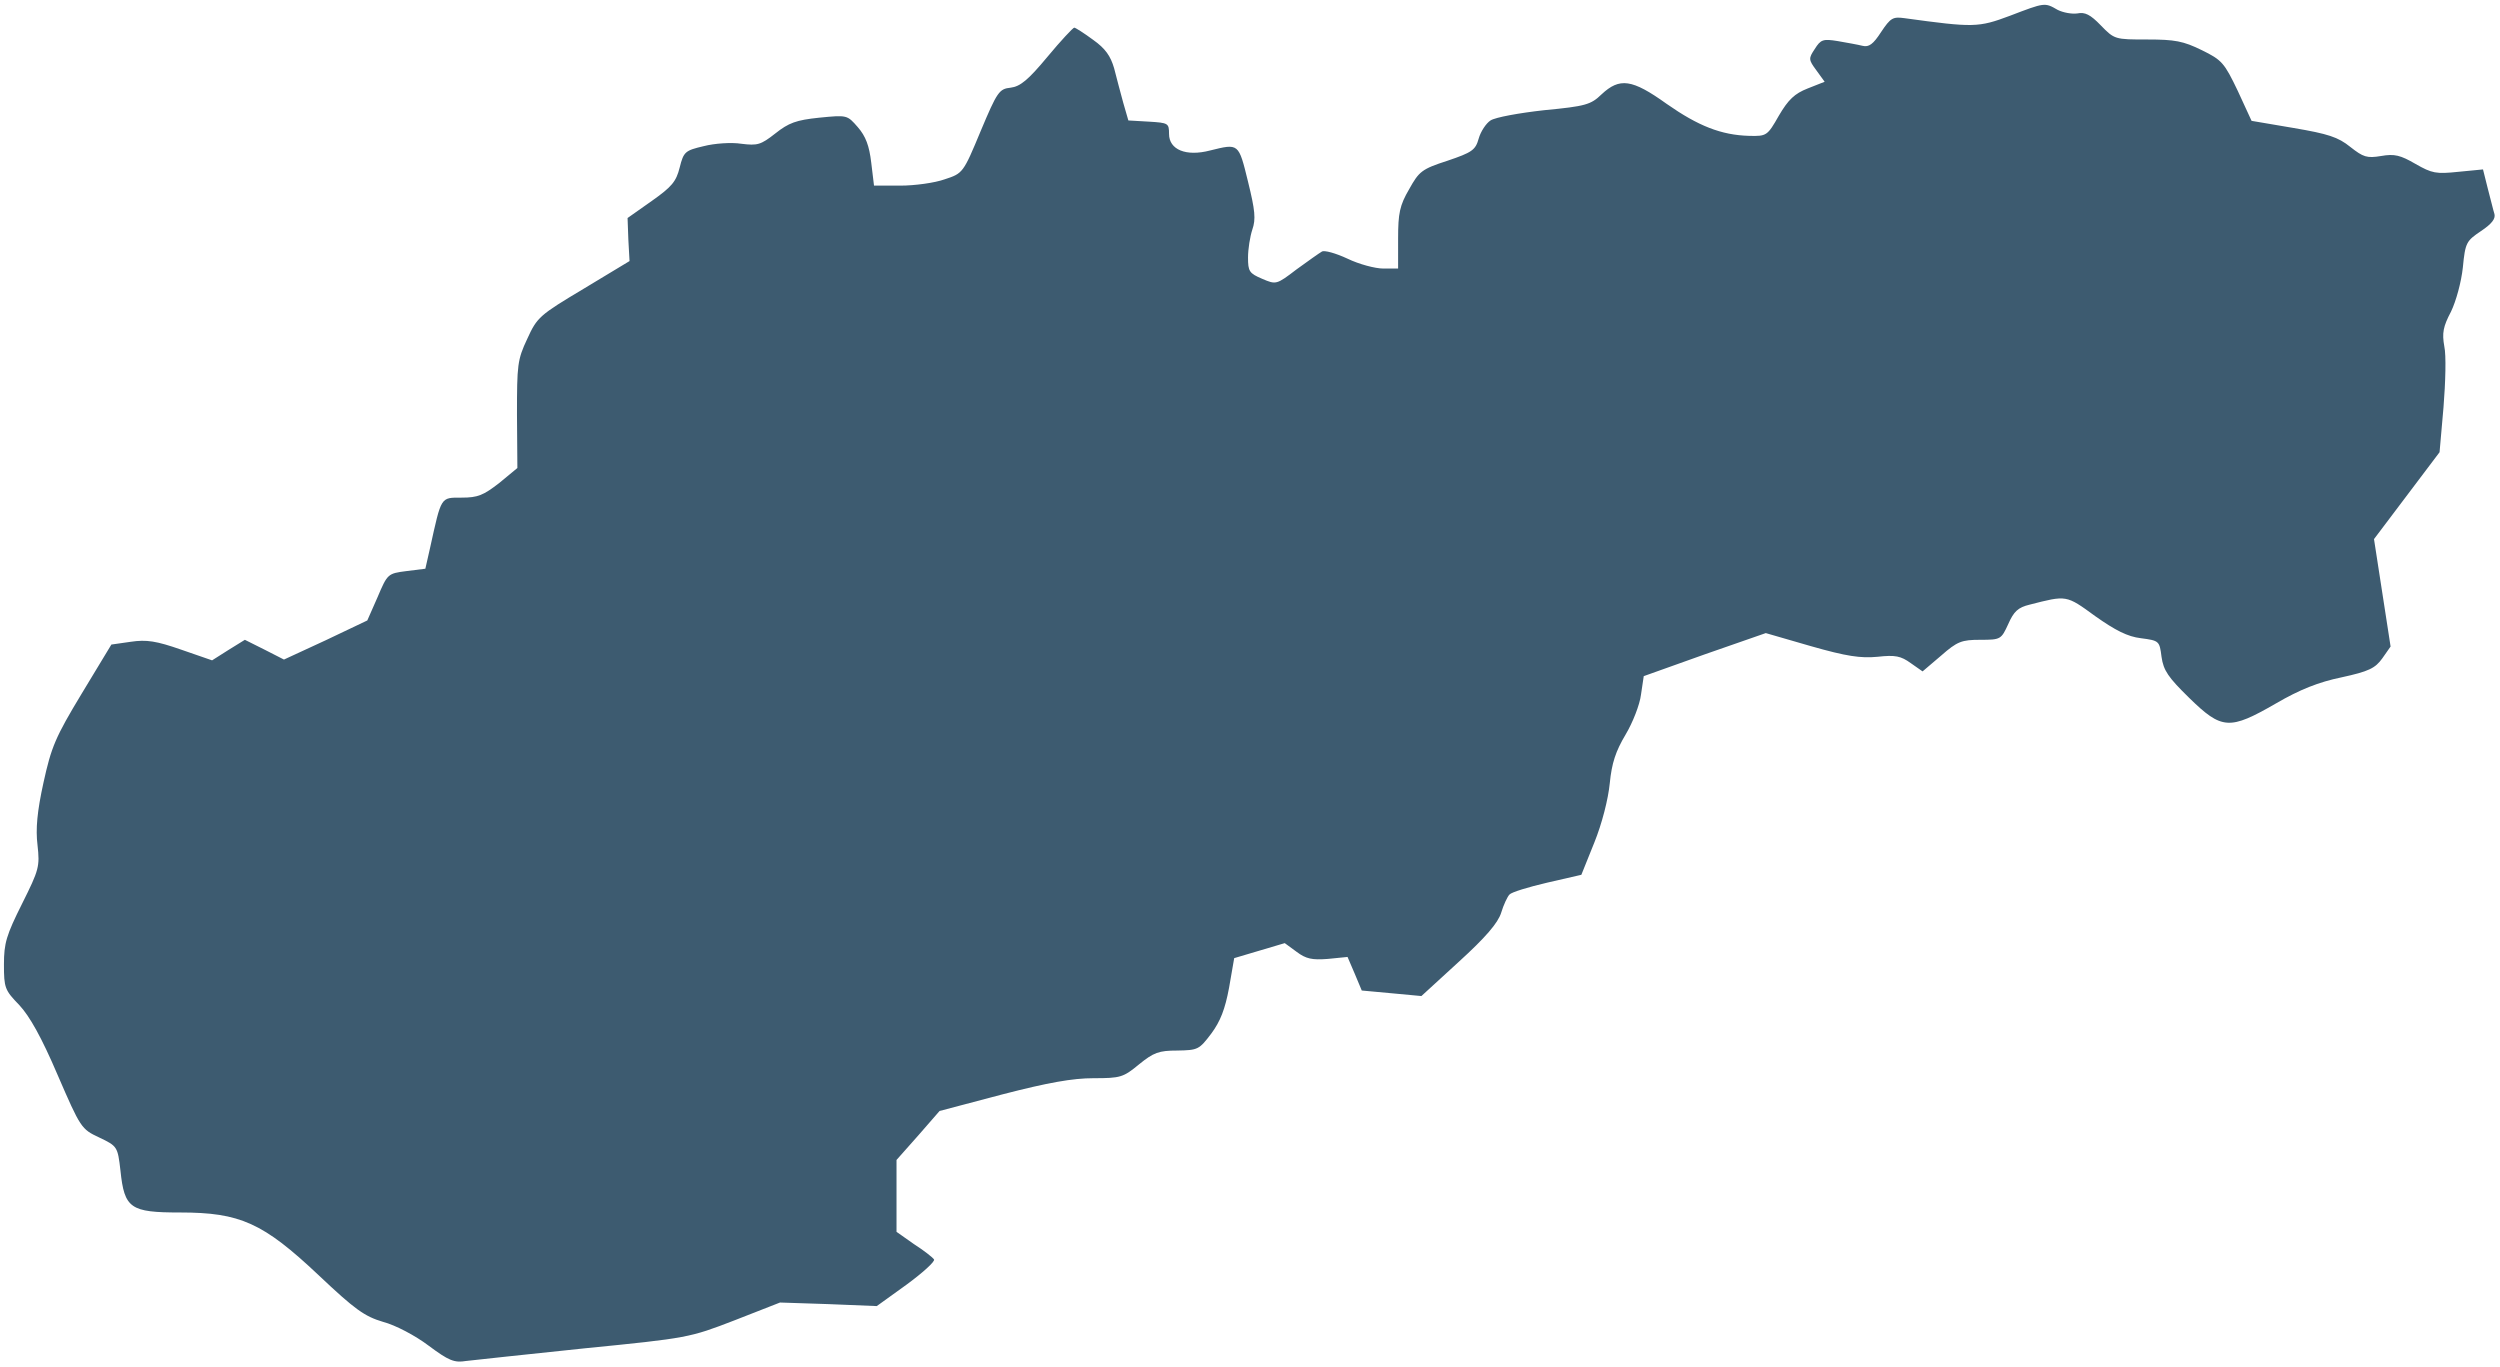
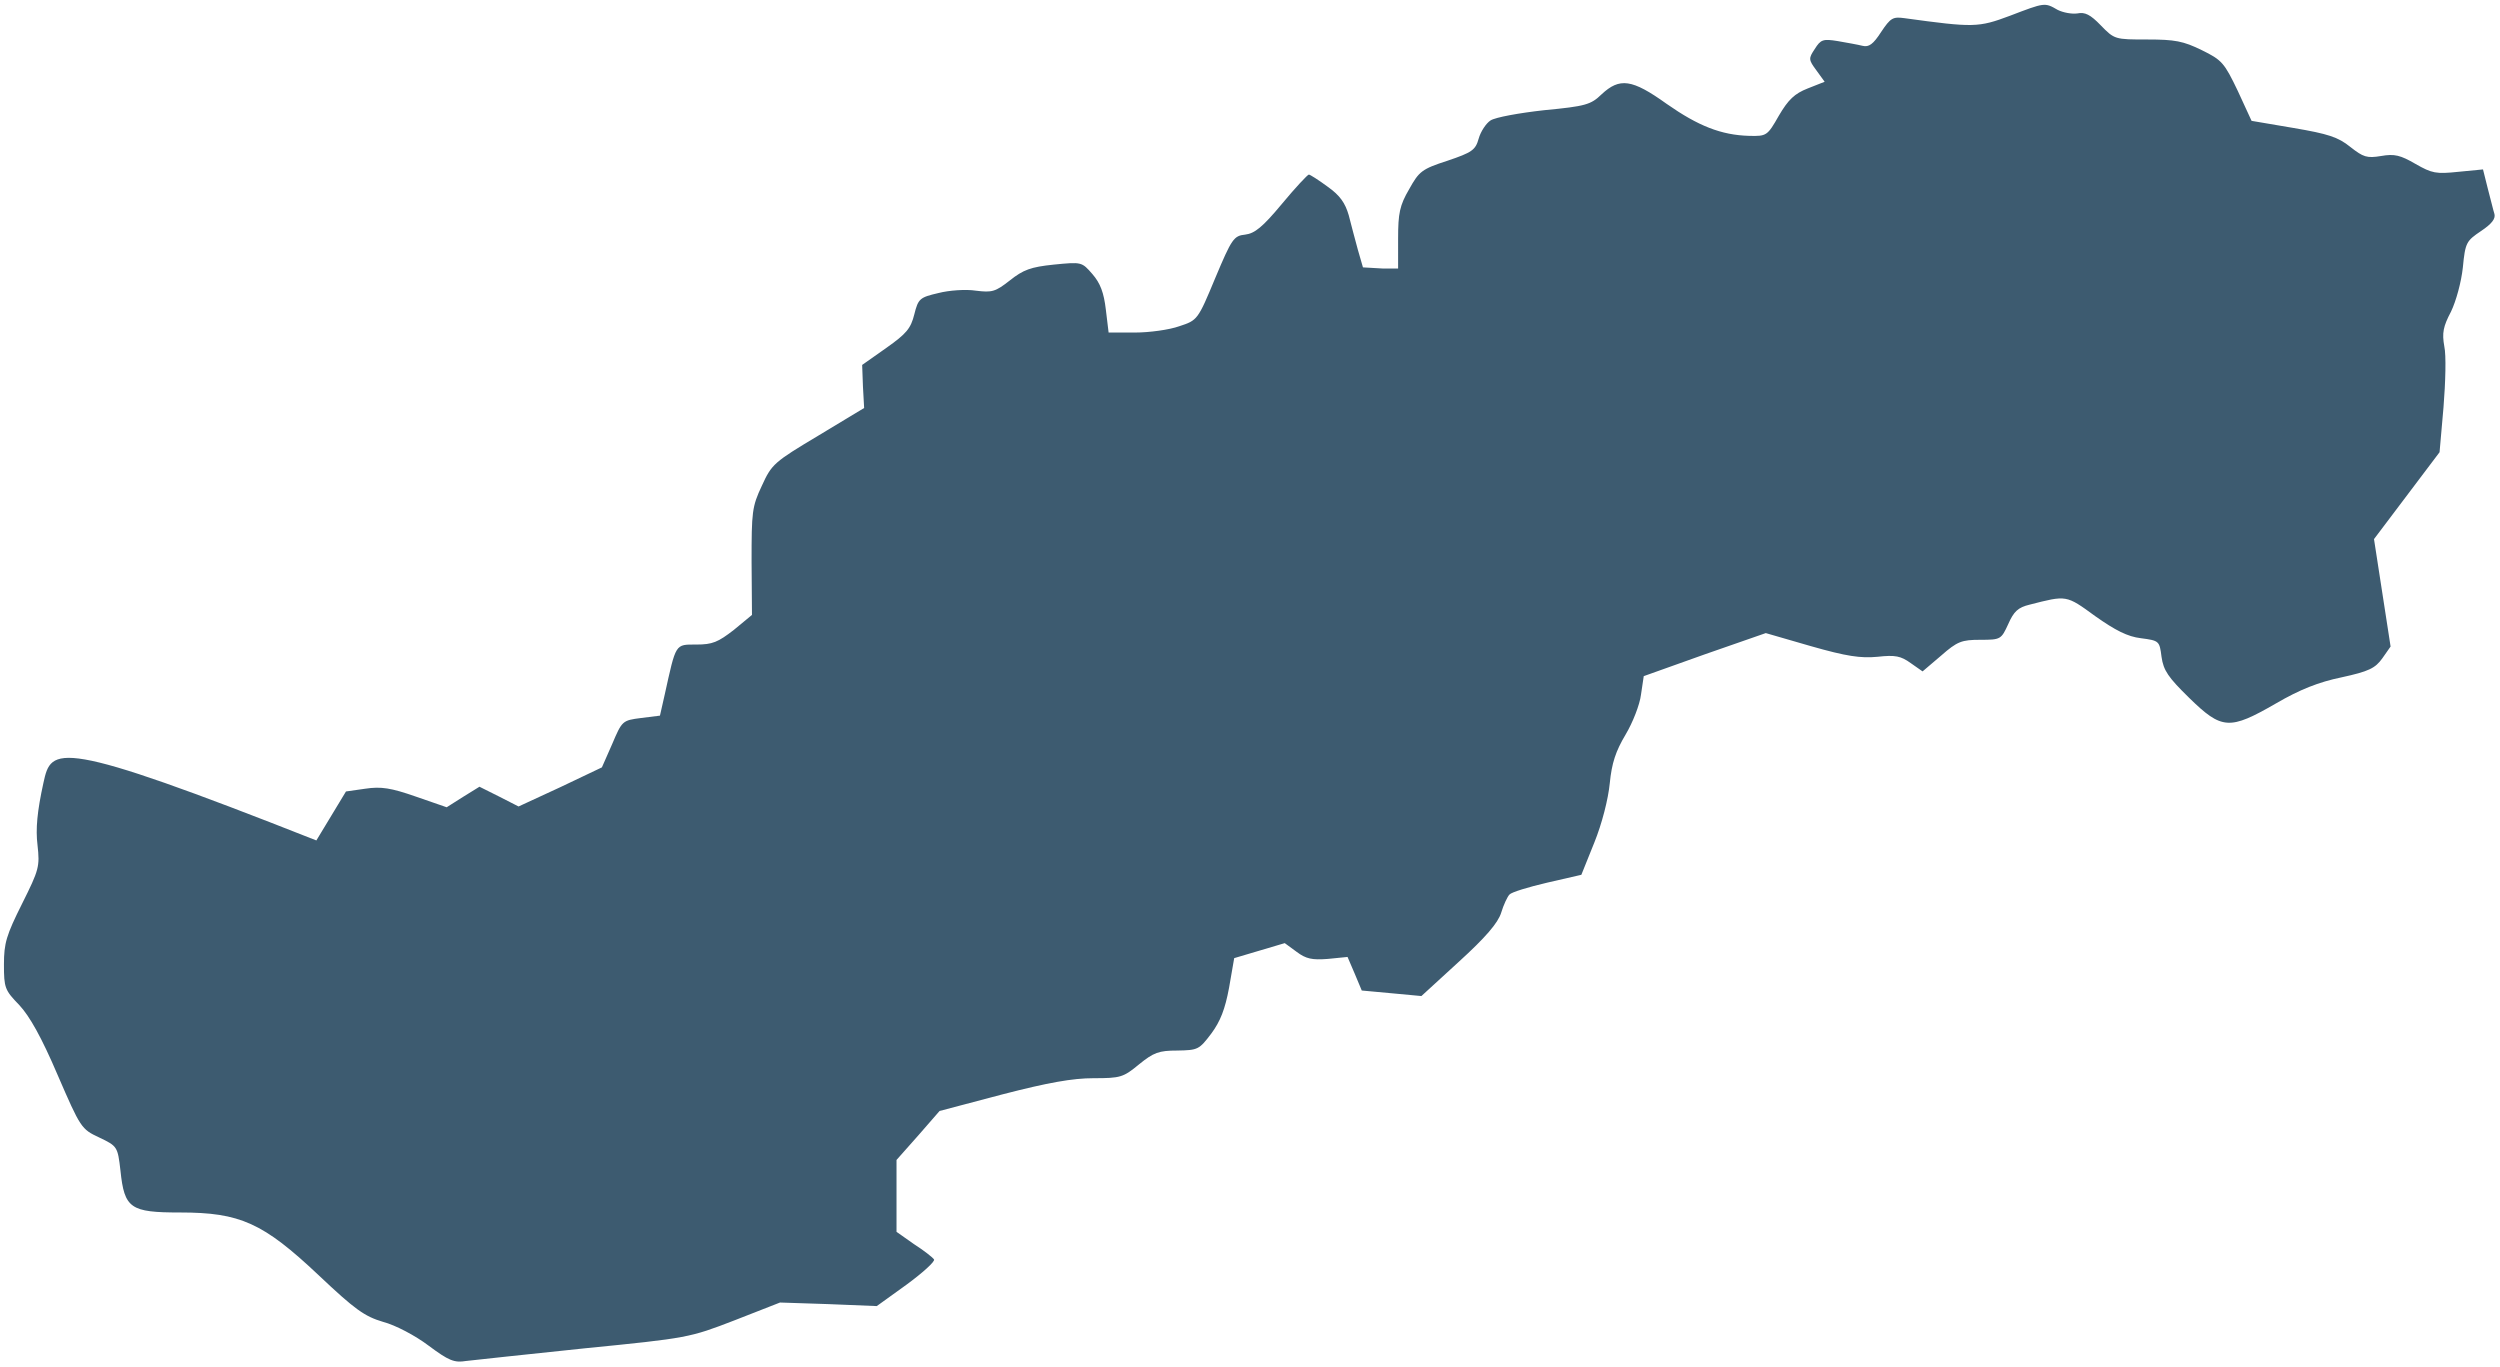
<svg xmlns="http://www.w3.org/2000/svg" width="844" height="461.333" viewBox="0 0 633 346">
-   <path d="M508.9 4c-8 3-9.2 3-26.7.6-2.9-.4-3.5-.1-5.9 3.5-2 3.1-3.1 3.9-4.7 3.5-1.2-.3-4-.8-6.3-1.2-3.7-.6-4.3-.4-5.8 2-1.6 2.4-1.6 2.7.4 5.4l2.1 2.9-4.3 1.7c-3.3 1.3-4.9 2.8-7.3 6.9-2.9 5.1-3.1 5.2-7.5 5.1-7.1-.2-12.9-2.5-20.9-8.1-8.8-6.3-11.9-6.7-16.5-2.4-2.7 2.6-4 3-14.5 4-6.3.7-12.4 1.8-13.6 2.6-1.1.7-2.5 2.8-3 4.6-.8 2.9-1.7 3.5-7.9 5.6-6.5 2.1-7.2 2.7-9.7 7.2-2.4 4.1-2.8 6.1-2.8 12.5V68h-3.7c-2.1 0-6.2-1.1-9.1-2.5-3-1.4-5.9-2.2-6.5-1.8-.7.4-3.5 2.4-6.4 4.5-5.1 3.9-5.2 3.9-8.7 2.4-3.3-1.4-3.6-1.9-3.6-5.4 0-2.1.5-5.3 1.1-7.1.9-2.6.7-4.8-1.1-12.1-2.4-9.8-2.3-9.7-9.6-7.9-6.1 1.6-10.4-.2-10.4-4.2 0-2.7-.2-2.8-5.1-3.1l-5.2-.3-1.3-4.5c-.7-2.5-1.7-6.4-2.3-8.7-.9-3.1-2.2-5-5.3-7.2-2.3-1.7-4.5-3.1-4.8-3.1s-3.4 3.3-6.8 7.4c-4.9 5.9-6.9 7.5-9.3 7.8-2.9.3-3.4 1-7.6 11-4.4 10.6-4.5 10.7-9.1 12.2-2.5.9-7.6 1.6-11.2 1.6h-6.7l-.7-5.8c-.5-4.3-1.4-6.7-3.4-9-2.7-3.1-2.7-3.1-9.8-2.4-5.8.6-7.7 1.3-11.1 4-3.7 2.9-4.5 3.1-8.6 2.6-2.5-.4-6.8-.1-9.5.6-4.7 1.1-5.1 1.4-6.1 5.4-.9 3.6-2 4.9-7.1 8.5l-6.1 4.3.2 5.5.3 5.4-11.6 7c-11.2 6.7-11.8 7.2-14.3 12.7-2.5 5.3-2.6 6.6-2.6 19.2l.1 13.5-4.6 3.8c-4 3.1-5.4 3.7-9.5 3.7-5.4 0-5.1-.4-8 12.7l-1.2 5.3-4.8.6c-4.7.6-4.8.7-7.3 6.6l-2.6 5.9-10.5 5-10.6 4.9-4.9-2.5-5-2.5-4.2 2.6-4.1 2.6-7.8-2.7c-6.3-2.2-8.8-2.6-12.8-2l-4.9.7-7.5 12.4C14 186.7 13 189.1 11 198.2c-1.6 7.3-2 11.7-1.5 15.8.6 5.4.4 6.2-3.9 14.8-4 8-4.6 10-4.6 15.4 0 5.9.2 6.5 3.9 10.3 2.6 2.8 5.6 8.1 9.7 17.7 5.8 13.4 6 13.7 10.5 15.8 4.6 2.2 4.7 2.3 5.4 8.4 1 9.6 2.5 10.6 15.1 10.6 15.2 0 21 2.6 35.1 15.9 9.2 8.7 11.6 10.4 16.3 11.8 3.1.8 8.2 3.5 11.5 6 5.1 3.8 6.5 4.4 9.5 3.9 1.9-.2 15.4-1.7 30-3.2 26.2-2.6 26.6-2.7 38-7.1l11.5-4.5 12.2.4 12.3.5 7.5-5.4c4.1-3 7.3-5.9 7-6.4s-2.6-2.3-5.1-3.9l-4.4-3.1v-18.2l5.5-6.2 5.4-6.2 15.9-4.2c11.6-3 17.8-4.1 23.1-4.1 6.8 0 7.5-.2 11.5-3.5 3.7-3 5-3.5 9.7-3.5 5.2-.1 5.5-.2 8.6-4.3 2.3-3.1 3.5-6.2 4.5-11.6l1.3-7.5 6.4-1.9 6.4-1.9 3 2.2c2.4 1.8 3.9 2.1 7.9 1.8l5-.5 1.8 4.2 1.8 4.3 7.6.7 7.5.7 9.5-8.7c6.7-6.1 9.9-9.8 10.7-12.4.6-2 1.6-4.1 2.1-4.6.5-.6 4.8-1.9 9.5-3l8.7-2 3.3-8.2c1.9-4.7 3.5-10.9 3.9-15 .5-5.1 1.5-8.1 4-12.3 1.8-3 3.6-7.6 3.9-10.1l.7-4.7 15.4-5.5 15.5-5.4 11.4 3.3c9.1 2.6 12.6 3.1 16.9 2.7 4.5-.5 5.9-.2 8.4 1.6l3 2.1 4.7-4c4.1-3.6 5.2-4 9.9-4 5.2 0 5.3-.1 7.1-4 1.4-3.2 2.5-4.2 5.4-4.9 9.4-2.4 9.2-2.5 16.6 2.9 5.1 3.6 8.2 5.2 11.6 5.6 4.6.6 4.7.7 5.2 4.7.5 3.5 1.7 5.2 7 10.4 8.3 8.1 10.2 8.2 22 1.4 6-3.5 10.8-5.4 16.6-6.6 6.9-1.5 8.5-2.3 10.3-4.8l2.1-3-2.1-13.6-2.1-13.6 8.3-11 8.3-11 1-11.4c.5-6.2.7-13.2.2-15.4-.6-3.4-.3-5 1.7-8.8 1.3-2.7 2.6-7.5 3-11.2.6-6.3.9-6.7 4.6-9.2 2.7-1.8 3.7-3.1 3.4-4.3-.3-.9-1-3.9-1.7-6.5l-1.2-4.8-6.2.6c-5.7.6-6.7.4-10.9-2-3.8-2.2-5.3-2.6-8.7-2-3.6.6-4.5.3-7.8-2.3-3.1-2.5-5.6-3.3-14.4-4.8l-10.6-1.8-3.5-7.6c-3.4-7.1-4-7.8-9.1-10.3-4.7-2.3-6.8-2.7-13.8-2.7-8.2 0-8.3 0-11.8-3.6-2.6-2.7-4-3.4-5.9-3-1.4.2-3.6-.2-5-.9C517.7.6 517.8.6 508.9 4" fill="#3d5b70" />
+   <path d="M508.9 4c-8 3-9.2 3-26.7.6-2.9-.4-3.5-.1-5.9 3.5-2 3.1-3.1 3.9-4.7 3.5-1.2-.3-4-.8-6.3-1.2-3.7-.6-4.3-.4-5.8 2-1.6 2.4-1.6 2.7.4 5.4l2.1 2.9-4.3 1.7c-3.3 1.3-4.9 2.8-7.3 6.9-2.9 5.1-3.1 5.2-7.5 5.1-7.1-.2-12.9-2.5-20.9-8.1-8.8-6.3-11.9-6.7-16.5-2.4-2.7 2.6-4 3-14.5 4-6.3.7-12.4 1.8-13.6 2.6-1.1.7-2.5 2.8-3 4.6-.8 2.9-1.7 3.5-7.9 5.6-6.5 2.1-7.2 2.7-9.7 7.2-2.4 4.1-2.8 6.1-2.8 12.5V68h-3.7l-5.2-.3-1.3-4.5c-.7-2.5-1.7-6.4-2.3-8.7-.9-3.1-2.2-5-5.3-7.2-2.3-1.7-4.5-3.1-4.8-3.1s-3.4 3.3-6.8 7.4c-4.9 5.9-6.9 7.5-9.3 7.8-2.9.3-3.4 1-7.6 11-4.4 10.6-4.5 10.7-9.1 12.2-2.5.9-7.6 1.6-11.2 1.6h-6.7l-.7-5.8c-.5-4.3-1.4-6.7-3.4-9-2.7-3.1-2.7-3.1-9.8-2.4-5.8.6-7.7 1.3-11.1 4-3.7 2.9-4.5 3.1-8.6 2.6-2.5-.4-6.8-.1-9.5.6-4.7 1.1-5.1 1.4-6.1 5.4-.9 3.6-2 4.9-7.1 8.5l-6.1 4.3.2 5.5.3 5.4-11.6 7c-11.2 6.7-11.8 7.2-14.3 12.7-2.5 5.3-2.6 6.6-2.6 19.2l.1 13.5-4.6 3.8c-4 3.1-5.4 3.7-9.5 3.7-5.4 0-5.1-.4-8 12.7l-1.2 5.3-4.8.6c-4.7.6-4.8.7-7.3 6.6l-2.6 5.9-10.5 5-10.6 4.9-4.9-2.5-5-2.5-4.2 2.6-4.1 2.6-7.8-2.7c-6.3-2.2-8.8-2.6-12.8-2l-4.9.7-7.5 12.4C14 186.7 13 189.1 11 198.2c-1.6 7.3-2 11.7-1.5 15.8.6 5.4.4 6.2-3.9 14.8-4 8-4.6 10-4.6 15.4 0 5.9.2 6.5 3.9 10.3 2.6 2.8 5.6 8.1 9.7 17.7 5.8 13.4 6 13.7 10.5 15.8 4.6 2.2 4.7 2.3 5.4 8.4 1 9.6 2.5 10.6 15.1 10.6 15.2 0 21 2.6 35.1 15.9 9.2 8.7 11.6 10.4 16.3 11.8 3.1.8 8.2 3.5 11.5 6 5.1 3.8 6.5 4.4 9.5 3.9 1.9-.2 15.4-1.7 30-3.2 26.2-2.6 26.6-2.7 38-7.1l11.5-4.5 12.2.4 12.3.5 7.5-5.4c4.1-3 7.3-5.9 7-6.4s-2.6-2.3-5.1-3.9l-4.4-3.1v-18.2l5.5-6.2 5.4-6.2 15.9-4.2c11.6-3 17.8-4.1 23.1-4.1 6.8 0 7.5-.2 11.5-3.5 3.7-3 5-3.5 9.7-3.5 5.2-.1 5.5-.2 8.6-4.3 2.3-3.1 3.5-6.2 4.5-11.6l1.3-7.5 6.4-1.9 6.4-1.9 3 2.2c2.4 1.8 3.9 2.1 7.9 1.8l5-.5 1.8 4.2 1.8 4.3 7.6.7 7.5.7 9.5-8.7c6.7-6.1 9.9-9.8 10.7-12.4.6-2 1.6-4.1 2.1-4.6.5-.6 4.8-1.9 9.5-3l8.7-2 3.3-8.2c1.9-4.7 3.5-10.9 3.9-15 .5-5.1 1.5-8.1 4-12.3 1.8-3 3.6-7.6 3.9-10.1l.7-4.7 15.4-5.5 15.5-5.4 11.4 3.3c9.1 2.6 12.6 3.1 16.9 2.7 4.5-.5 5.9-.2 8.4 1.6l3 2.1 4.7-4c4.1-3.6 5.2-4 9.9-4 5.2 0 5.3-.1 7.1-4 1.4-3.2 2.5-4.2 5.4-4.9 9.4-2.4 9.2-2.5 16.6 2.9 5.1 3.6 8.2 5.2 11.6 5.6 4.6.6 4.7.7 5.2 4.7.5 3.5 1.7 5.2 7 10.4 8.3 8.1 10.2 8.2 22 1.4 6-3.5 10.8-5.4 16.6-6.6 6.9-1.5 8.5-2.3 10.3-4.8l2.1-3-2.1-13.6-2.1-13.6 8.3-11 8.3-11 1-11.4c.5-6.2.7-13.2.2-15.4-.6-3.4-.3-5 1.7-8.8 1.3-2.7 2.6-7.5 3-11.2.6-6.3.9-6.7 4.6-9.2 2.7-1.8 3.7-3.1 3.4-4.3-.3-.9-1-3.9-1.7-6.5l-1.2-4.8-6.2.6c-5.7.6-6.7.4-10.9-2-3.8-2.2-5.3-2.6-8.7-2-3.6.6-4.5.3-7.8-2.3-3.1-2.5-5.6-3.3-14.4-4.8l-10.6-1.8-3.5-7.6c-3.4-7.1-4-7.8-9.1-10.3-4.7-2.3-6.8-2.7-13.8-2.7-8.2 0-8.3 0-11.8-3.6-2.6-2.7-4-3.4-5.9-3-1.4.2-3.6-.2-5-.9C517.7.6 517.8.6 508.9 4" fill="#3d5b70" />
</svg>